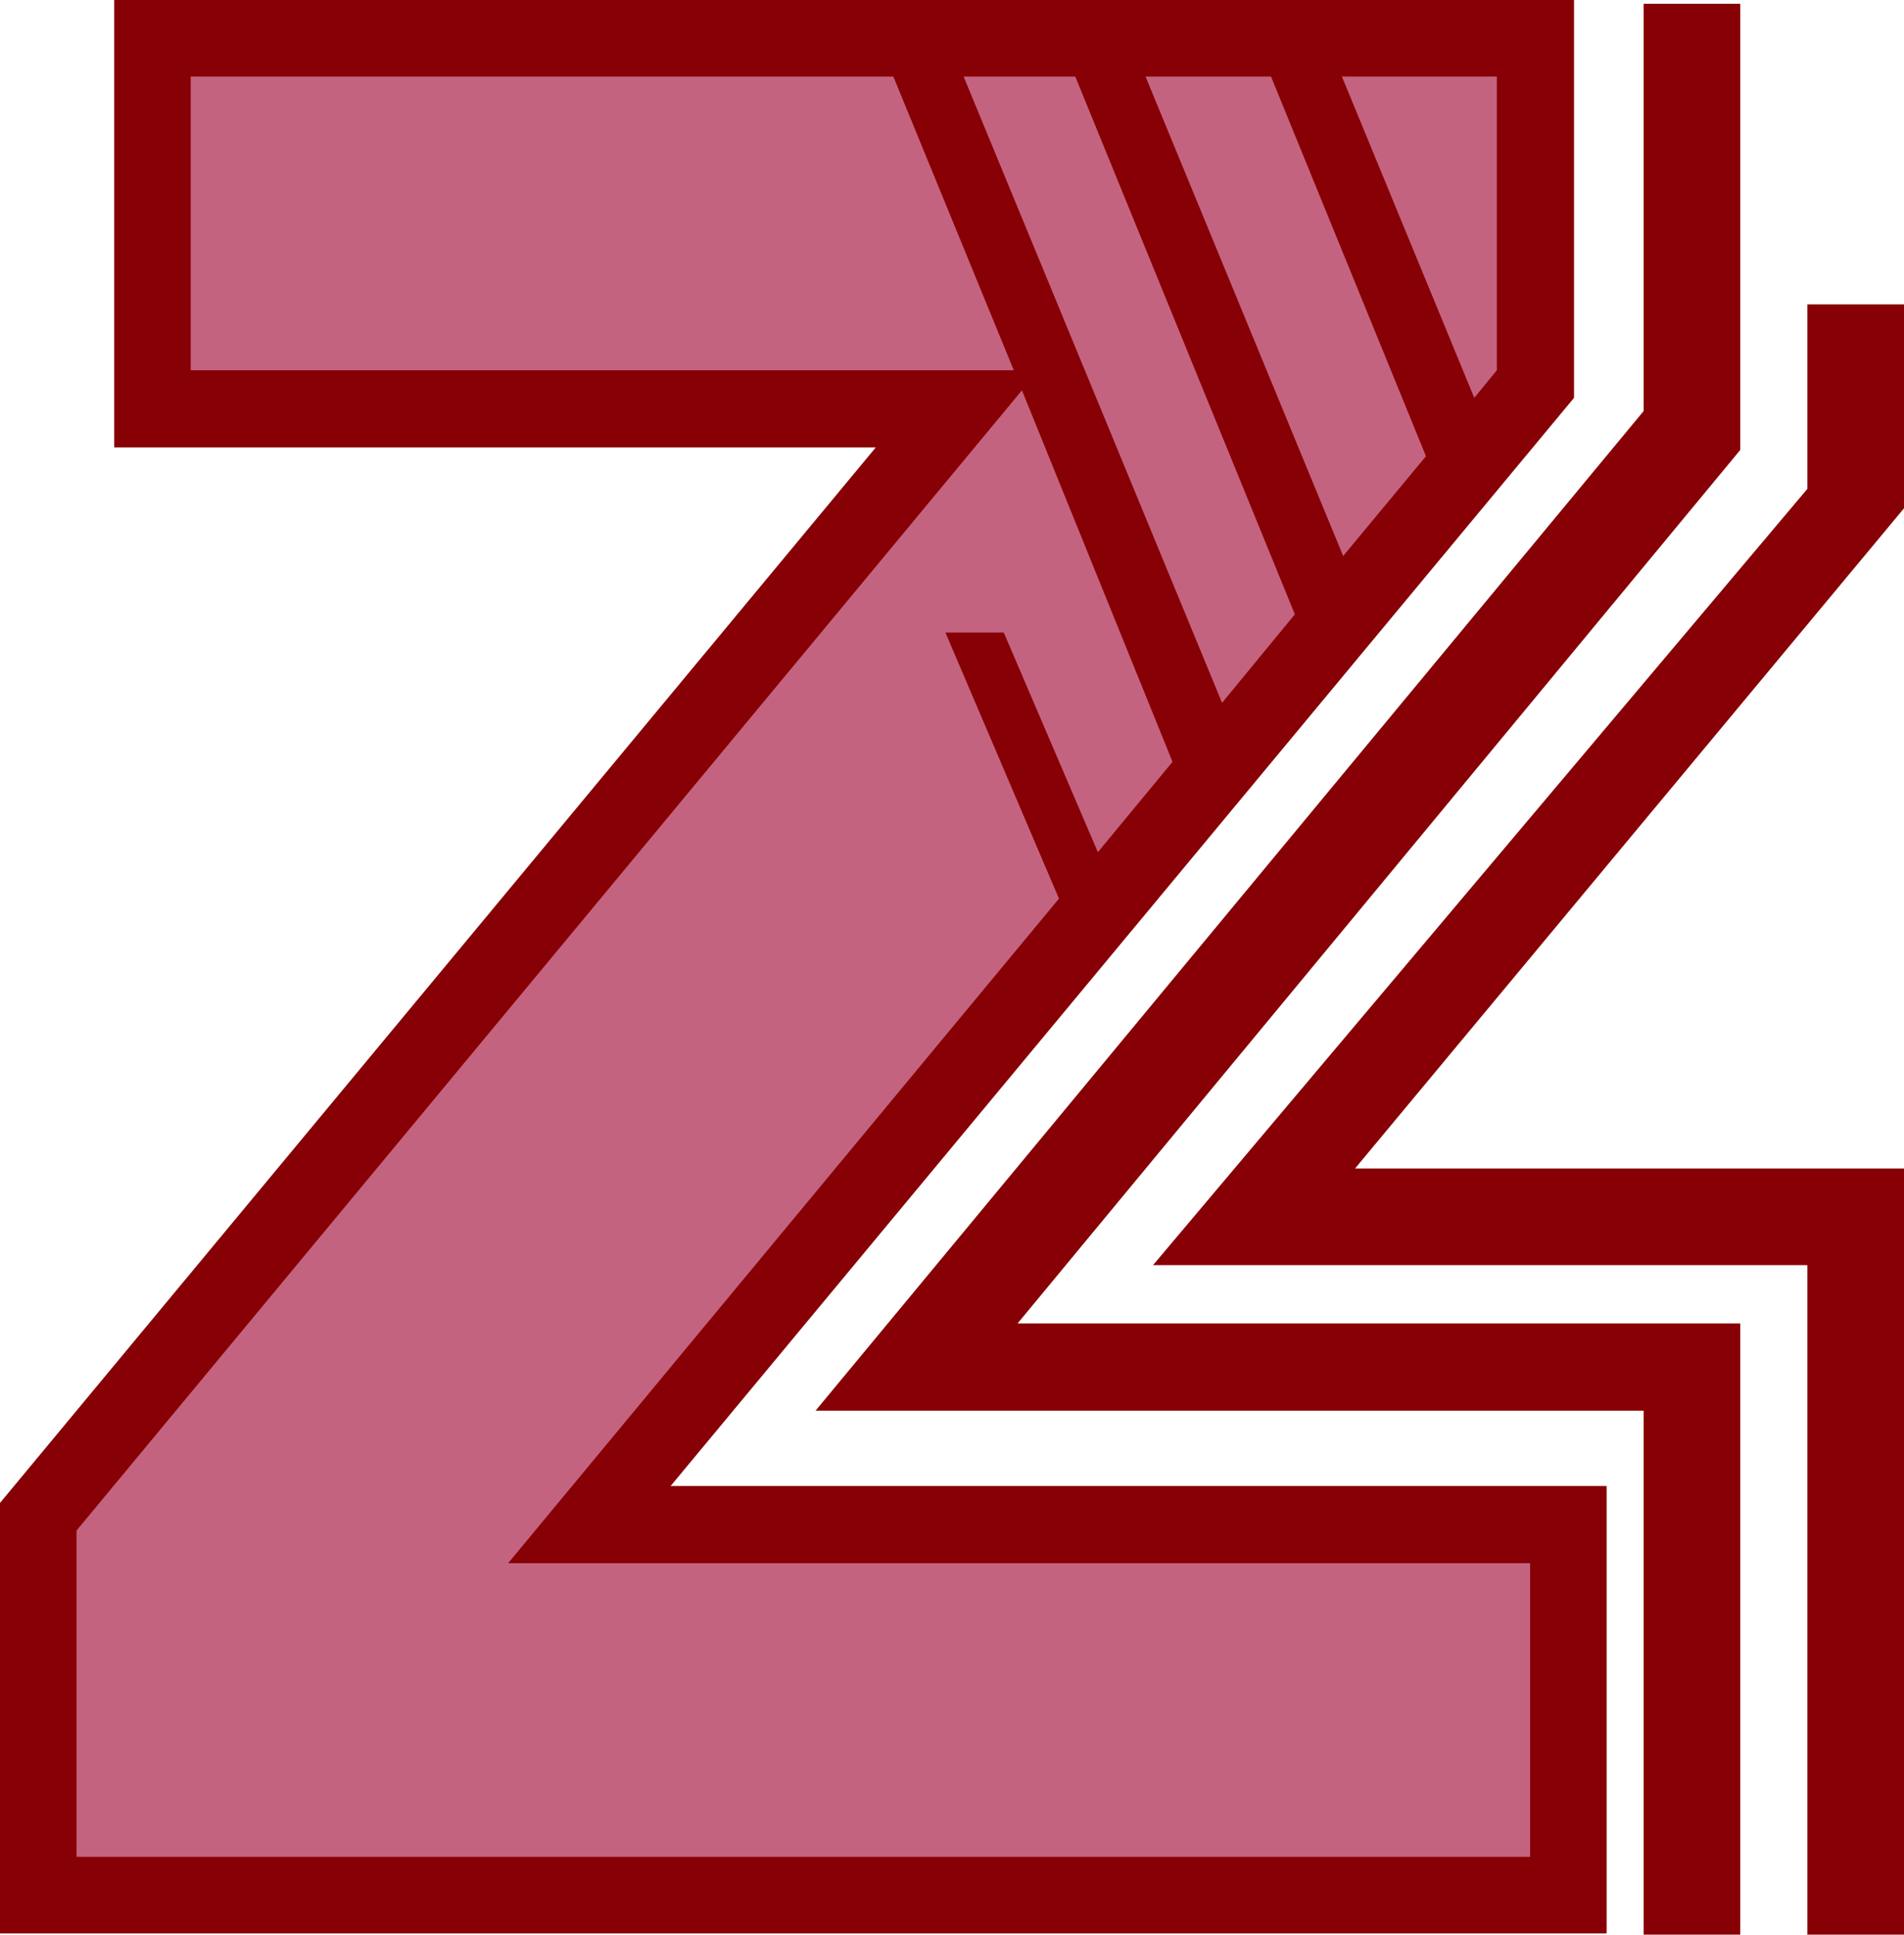
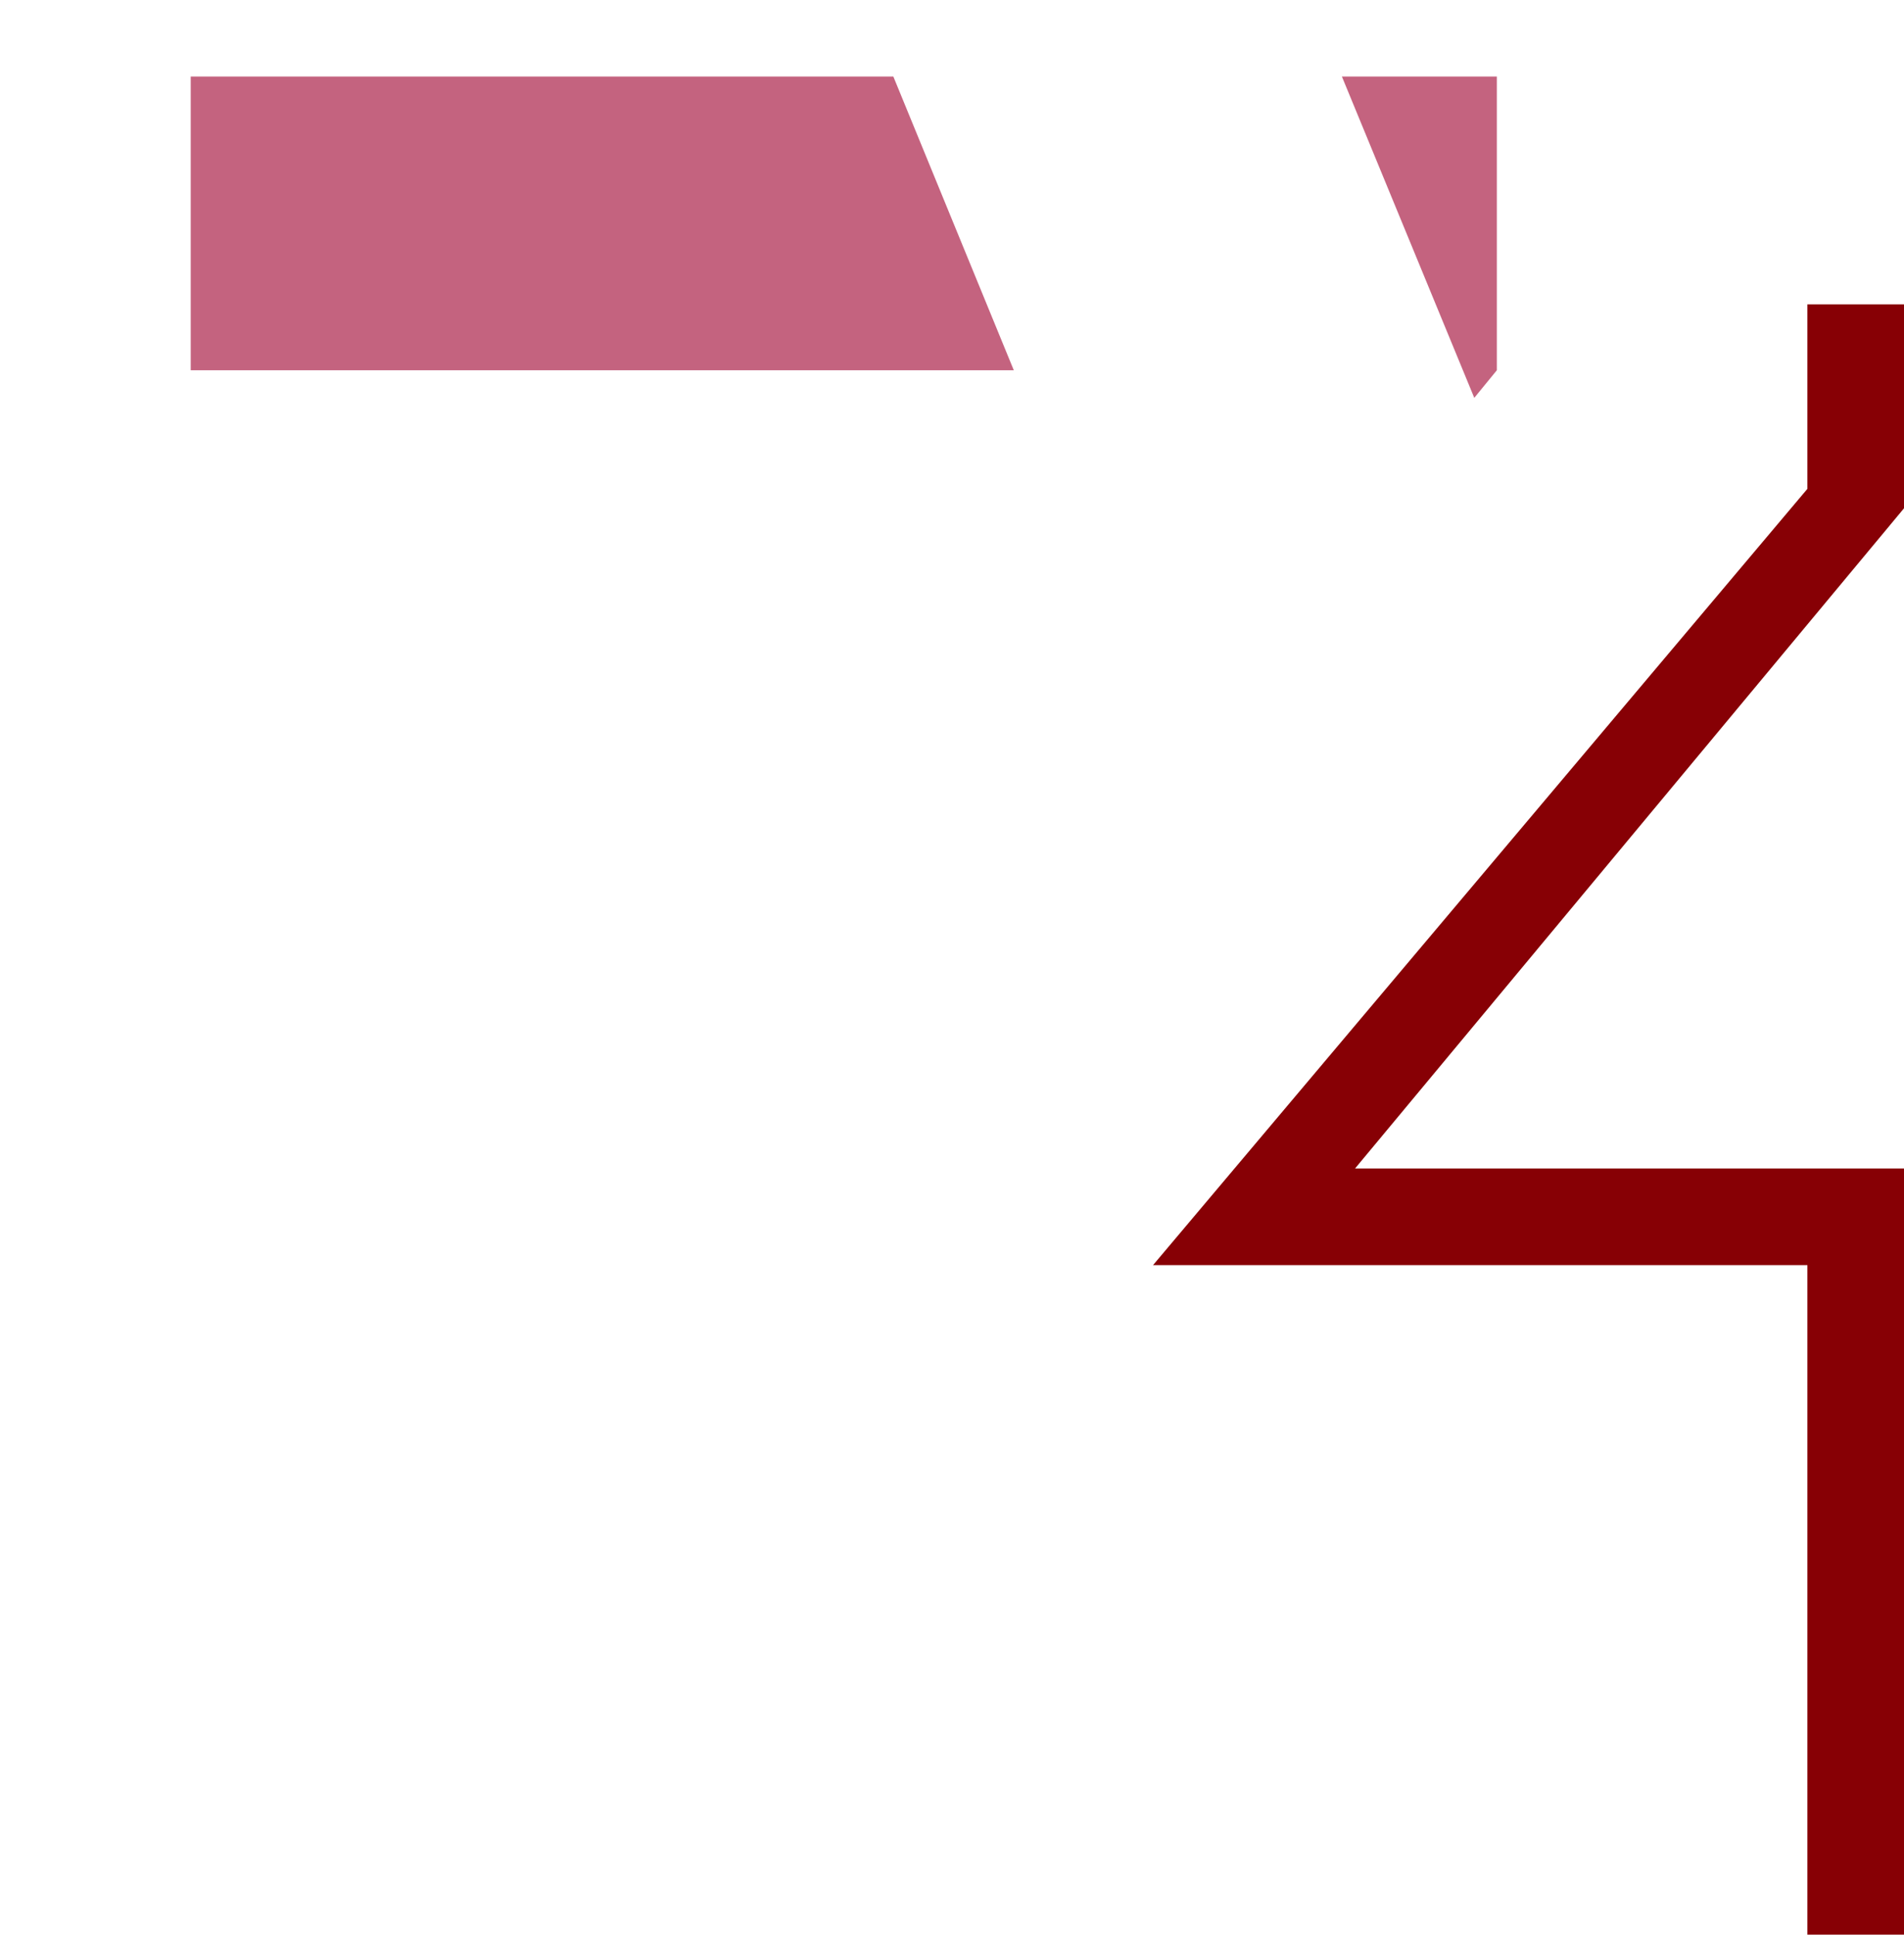
<svg xmlns="http://www.w3.org/2000/svg" xmlns:ns1="http://sodipodi.sourceforge.net/DTD/sodipodi-0.dtd" xmlns:ns2="http://www.inkscape.org/namespaces/inkscape" version="1.0" width="129.766mm" height="131.819mm" id="svg8" ns1:docname="Linear Z.wmf">
  <ns1:namedview id="namedview8" pagecolor="#ffffff" bordercolor="#000000" borderopacity="0.25" ns2:showpageshadow="2" ns2:pageopacity="0.0" ns2:pagecheckerboard="0" ns2:deskcolor="#d1d1d1" ns2:document-units="mm" />
  <defs id="defs1">
    <pattern id="WMFhbasepattern" patternUnits="userSpaceOnUse" width="6" height="6" x="0" y="0" />
  </defs>
-   <path style="fill:#870005;fill-opacity:1;fill-rule:evenodd;stroke:none" d="M 0,387.033 225.593,115.221 H 29.411 V 0 H 405.454 V 102.455 L 172.75,382.67 H 413.857 V 497.891 H 0 Z" id="path1" />
  <path style="fill:#c4637f;fill-opacity:1;fill-rule:evenodd;stroke:none" d="M 230.118,19.715 261.145,95.344 H 49.126 V 19.715 Z" id="path2" />
-   <path style="fill:#c4637f;fill-opacity:1;fill-rule:evenodd;stroke:none" d="m 394.142,402.547 v 18.746 56.883 H 19.715 V 394.144 L 263.246,100.516 l 38.784,95.668 -19.23,23.27 -24.24,-56.56 h -15.029 l 29.25,68.519 -141.885,171.135 z" id="path3" />
-   <path style="fill:#c4637f;fill-opacity:1;fill-rule:evenodd;stroke:none" d="M 276.982,19.715 333.542,158.207 314.796,180.993 248.217,19.715 Z" id="path4" />
-   <path style="fill:#c4637f;fill-opacity:1;fill-rule:evenodd;stroke:none" d="m 327.401,19.715 39.915,97.768 -21.331,25.695 -50.904,-123.463 z" id="path5" />
  <path style="fill:#c4637f;fill-opacity:1;fill-rule:evenodd;stroke:none" d="M 379.76,102.455 345.662,19.715 h 39.915 v 75.629 z" id="path6" />
-   <path style="fill:#870005;fill-opacity:1;fill-rule:evenodd;stroke:none" d="m 423.392,0.97 h 24.886 V 115.868 L 262.115,340.816 H 448.278 V 498.215 H 423.392 V 363.278 H 210.08 L 423.392,105.848 Z" id="path7" />
  <path style="fill:#870005;fill-opacity:1;fill-rule:evenodd;stroke:none" d="m 465.569,78.376 h 24.886 V 130.896 L 349.056,300.9 H 490.455 V 498.215 H 465.569 V 325.787 H 297.02 L 465.569,125.887 Z" id="path8" />
</svg>